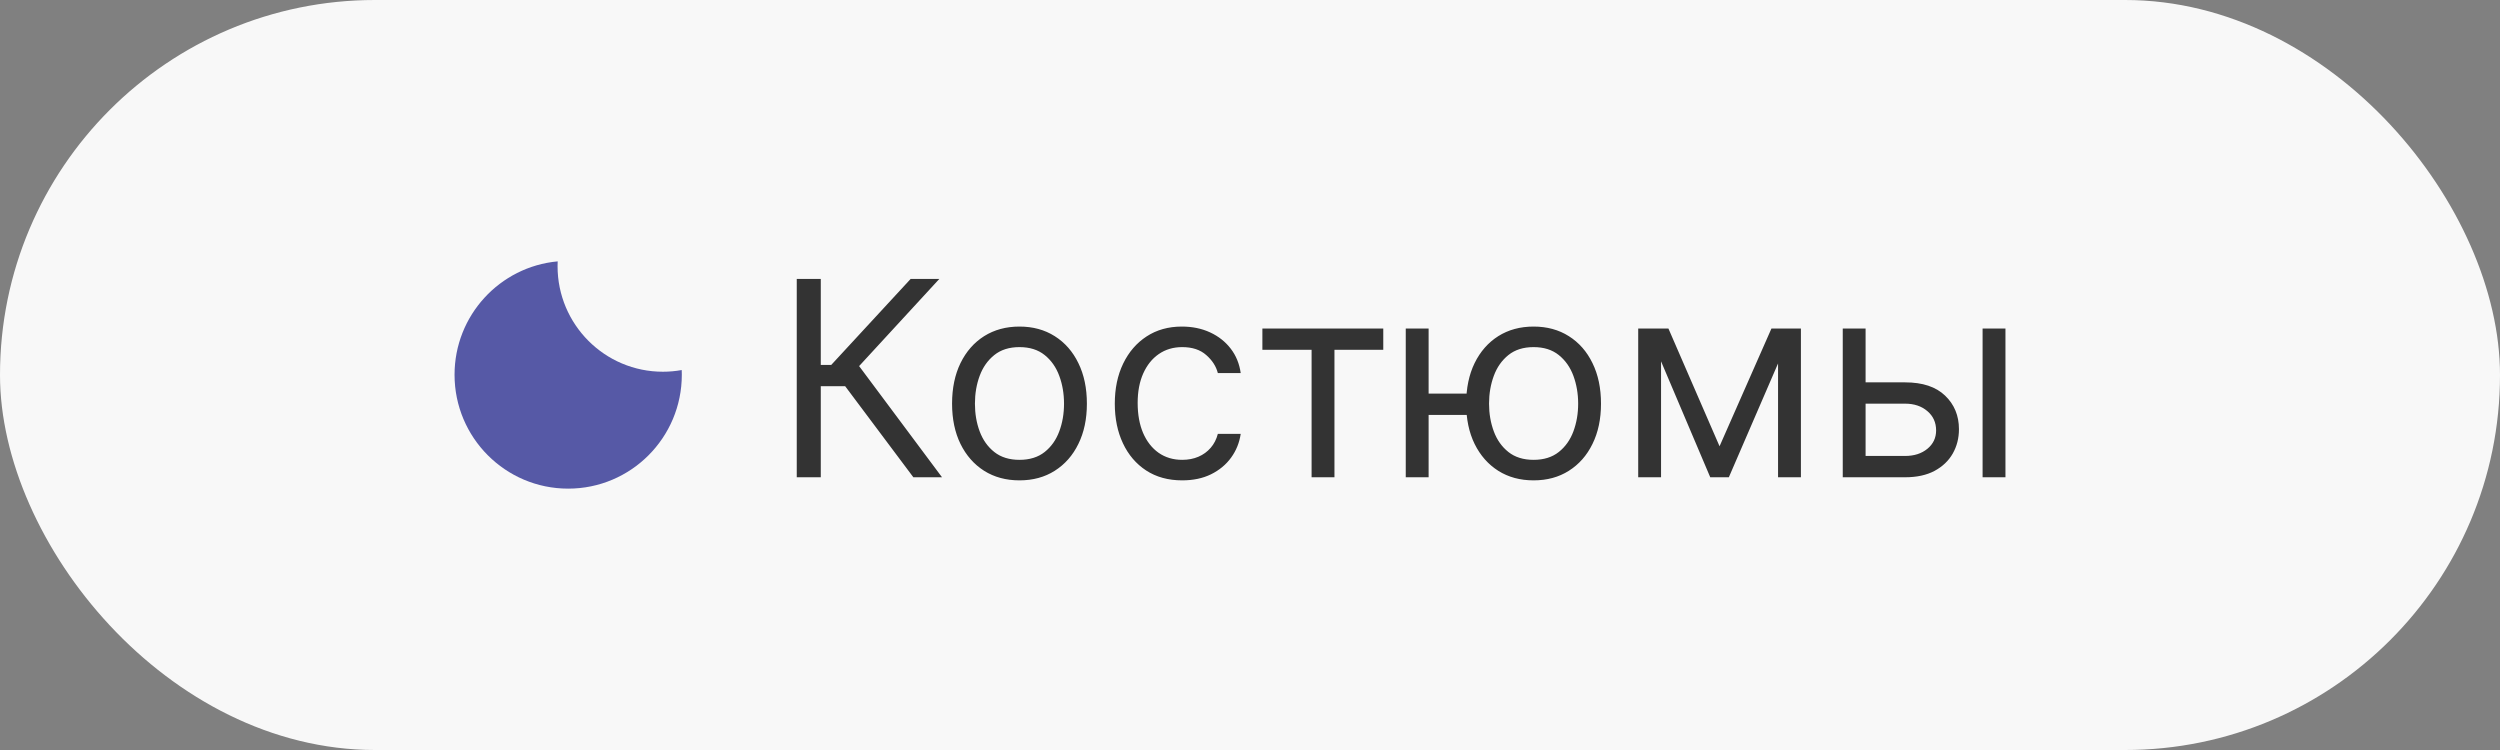
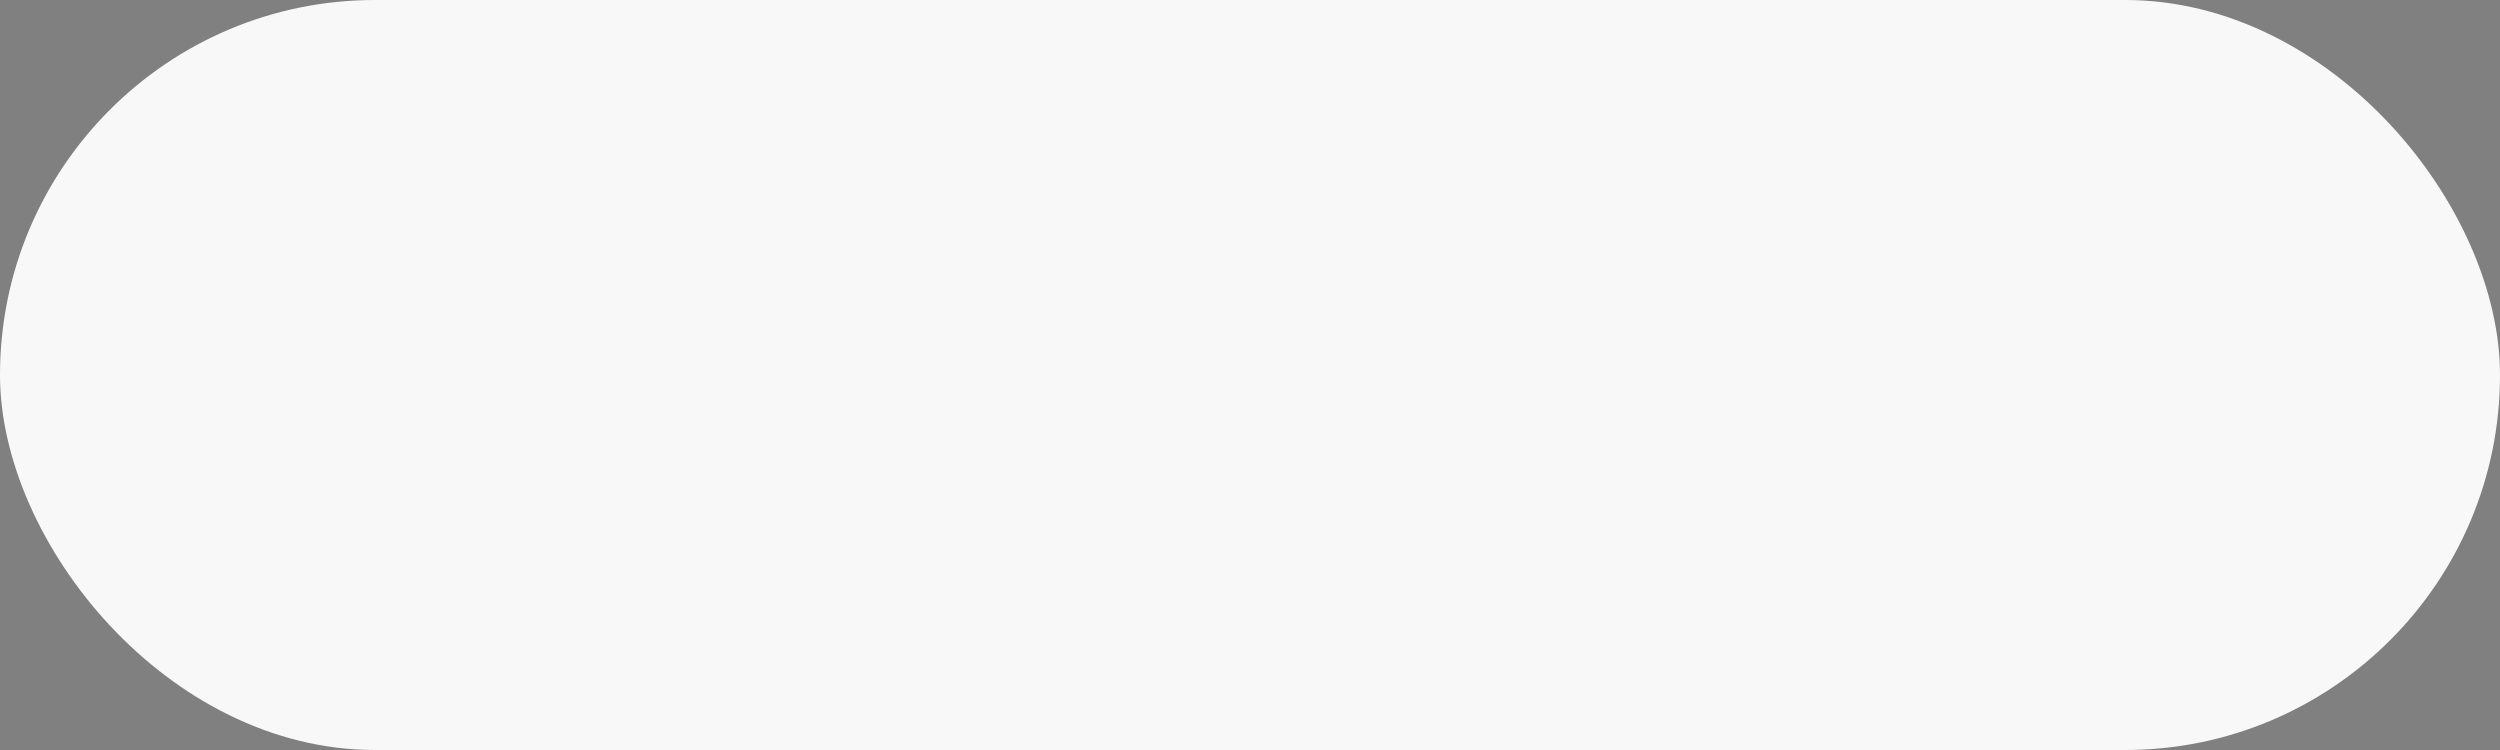
<svg xmlns="http://www.w3.org/2000/svg" width="110" height="33" viewBox="0 0 110 33" fill="none">
  <rect x="0" y="0" width="110" height="33" fill="#808080" stroke="none" />
  <rect width="110" height="33" rx="16.5" fill="#F8F8F8" />
-   <path d="M29.996 16.282C29.722 16.331 29.445 16.356 29.167 16.356C26.608 16.356 24.533 14.277 24.533 11.713C24.533 11.641 24.535 11.57 24.538 11.5C21.993 11.734 20 13.878 20 16.489C20 19.257 22.239 21.5 25 21.5C27.761 21.5 30 19.257 30 16.489C30 16.42 29.999 16.351 29.996 16.282Z" fill="#5659A6" />
-   <path d="M40.188 21L37.188 16.994H36.114V21H35.057V12.273H36.114V16.057H36.574L40.068 12.273H41.33L37.801 16.108L41.449 21H40.188ZM44.857 21.136C44.266 21.136 43.748 20.996 43.301 20.715C42.858 20.433 42.512 20.04 42.262 19.534C42.015 19.028 41.891 18.438 41.891 17.761C41.891 17.079 42.015 16.484 42.262 15.976C42.512 15.467 42.858 15.072 43.301 14.791C43.748 14.51 44.266 14.369 44.857 14.369C45.448 14.369 45.965 14.51 46.408 14.791C46.854 15.072 47.201 15.467 47.448 15.976C47.698 16.484 47.823 17.079 47.823 17.761C47.823 18.438 47.698 19.028 47.448 19.534C47.201 20.04 46.854 20.433 46.408 20.715C45.965 20.996 45.448 21.136 44.857 21.136ZM44.857 20.233C45.306 20.233 45.675 20.118 45.965 19.888C46.255 19.658 46.469 19.355 46.608 18.98C46.748 18.605 46.817 18.199 46.817 17.761C46.817 17.324 46.748 16.916 46.608 16.538C46.469 16.16 46.255 15.855 45.965 15.622C45.675 15.389 45.306 15.273 44.857 15.273C44.408 15.273 44.039 15.389 43.749 15.622C43.459 15.855 43.245 16.16 43.105 16.538C42.966 16.916 42.897 17.324 42.897 17.761C42.897 18.199 42.966 18.605 43.105 18.98C43.245 19.355 43.459 19.658 43.749 19.888C44.039 20.118 44.408 20.233 44.857 20.233ZM52.017 21.136C51.403 21.136 50.875 20.991 50.432 20.702C49.989 20.412 49.648 20.013 49.409 19.504C49.17 18.996 49.051 18.415 49.051 17.761C49.051 17.097 49.173 16.51 49.418 16.001C49.665 15.49 50.008 15.091 50.449 14.804C50.892 14.514 51.409 14.369 52 14.369C52.46 14.369 52.875 14.454 53.244 14.625C53.614 14.796 53.916 15.034 54.152 15.341C54.388 15.648 54.534 16.006 54.591 16.415H53.585C53.508 16.116 53.338 15.852 53.074 15.622C52.812 15.389 52.46 15.273 52.017 15.273C51.625 15.273 51.281 15.375 50.986 15.579C50.693 15.781 50.465 16.067 50.3 16.436C50.138 16.803 50.057 17.233 50.057 17.727C50.057 18.233 50.136 18.673 50.295 19.048C50.457 19.423 50.685 19.715 50.977 19.922C51.273 20.129 51.619 20.233 52.017 20.233C52.278 20.233 52.516 20.188 52.729 20.097C52.942 20.006 53.122 19.875 53.27 19.704C53.418 19.534 53.523 19.329 53.585 19.091H54.591C54.534 19.477 54.394 19.825 54.169 20.135C53.947 20.442 53.653 20.686 53.287 20.868C52.923 21.047 52.5 21.136 52.017 21.136ZM55.545 15.392V14.454H60.864V15.392H58.716V21H57.71V15.392H55.545ZM65.467 17.318V18.256H62.007V17.318H65.467ZM62.859 14.454V21H61.853V14.454H62.859ZM67.478 21.136C66.887 21.136 66.369 20.996 65.923 20.715C65.48 20.433 65.133 20.04 64.883 19.534C64.636 19.028 64.512 18.438 64.512 17.761C64.512 17.079 64.636 16.484 64.883 15.976C65.133 15.467 65.48 15.072 65.923 14.791C66.369 14.51 66.887 14.369 67.478 14.369C68.069 14.369 68.586 14.51 69.029 14.791C69.475 15.072 69.822 15.467 70.069 15.976C70.319 16.484 70.444 17.079 70.444 17.761C70.444 18.438 70.319 19.028 70.069 19.534C69.822 20.04 69.475 20.433 69.029 20.715C68.586 20.996 68.069 21.136 67.478 21.136ZM67.478 20.233C67.927 20.233 68.296 20.118 68.586 19.888C68.876 19.658 69.091 19.355 69.23 18.98C69.369 18.605 69.439 18.199 69.439 17.761C69.439 17.324 69.369 16.916 69.23 16.538C69.091 16.16 68.876 15.855 68.586 15.622C68.296 15.389 67.927 15.273 67.478 15.273C67.029 15.273 66.66 15.389 66.37 15.622C66.081 15.855 65.866 16.16 65.727 16.538C65.588 16.916 65.518 17.324 65.518 17.761C65.518 18.199 65.588 18.605 65.727 18.98C65.866 19.355 66.081 19.658 66.37 19.888C66.66 20.118 67.029 20.233 67.478 20.233ZM75.66 19.636L77.944 14.454H78.899L76.069 21H75.251L72.473 14.454H73.41L75.66 19.636ZM73.086 14.454V21H72.081V14.454H73.086ZM78.234 21V14.454H79.24V21H78.234ZM81.95 16.824H83.825C84.592 16.824 85.179 17.018 85.585 17.408C85.991 17.797 86.194 18.29 86.194 18.886C86.194 19.278 86.103 19.635 85.921 19.956C85.74 20.274 85.473 20.528 85.12 20.719C84.768 20.906 84.336 21 83.825 21H81.081V14.454H82.086V20.062H83.825C84.223 20.062 84.549 19.957 84.805 19.747C85.061 19.537 85.189 19.267 85.189 18.938C85.189 18.591 85.061 18.308 84.805 18.09C84.549 17.871 84.223 17.761 83.825 17.761H81.95V16.824ZM87.234 21V14.454H88.24V21H87.234Z" fill="#333333" />
</svg>